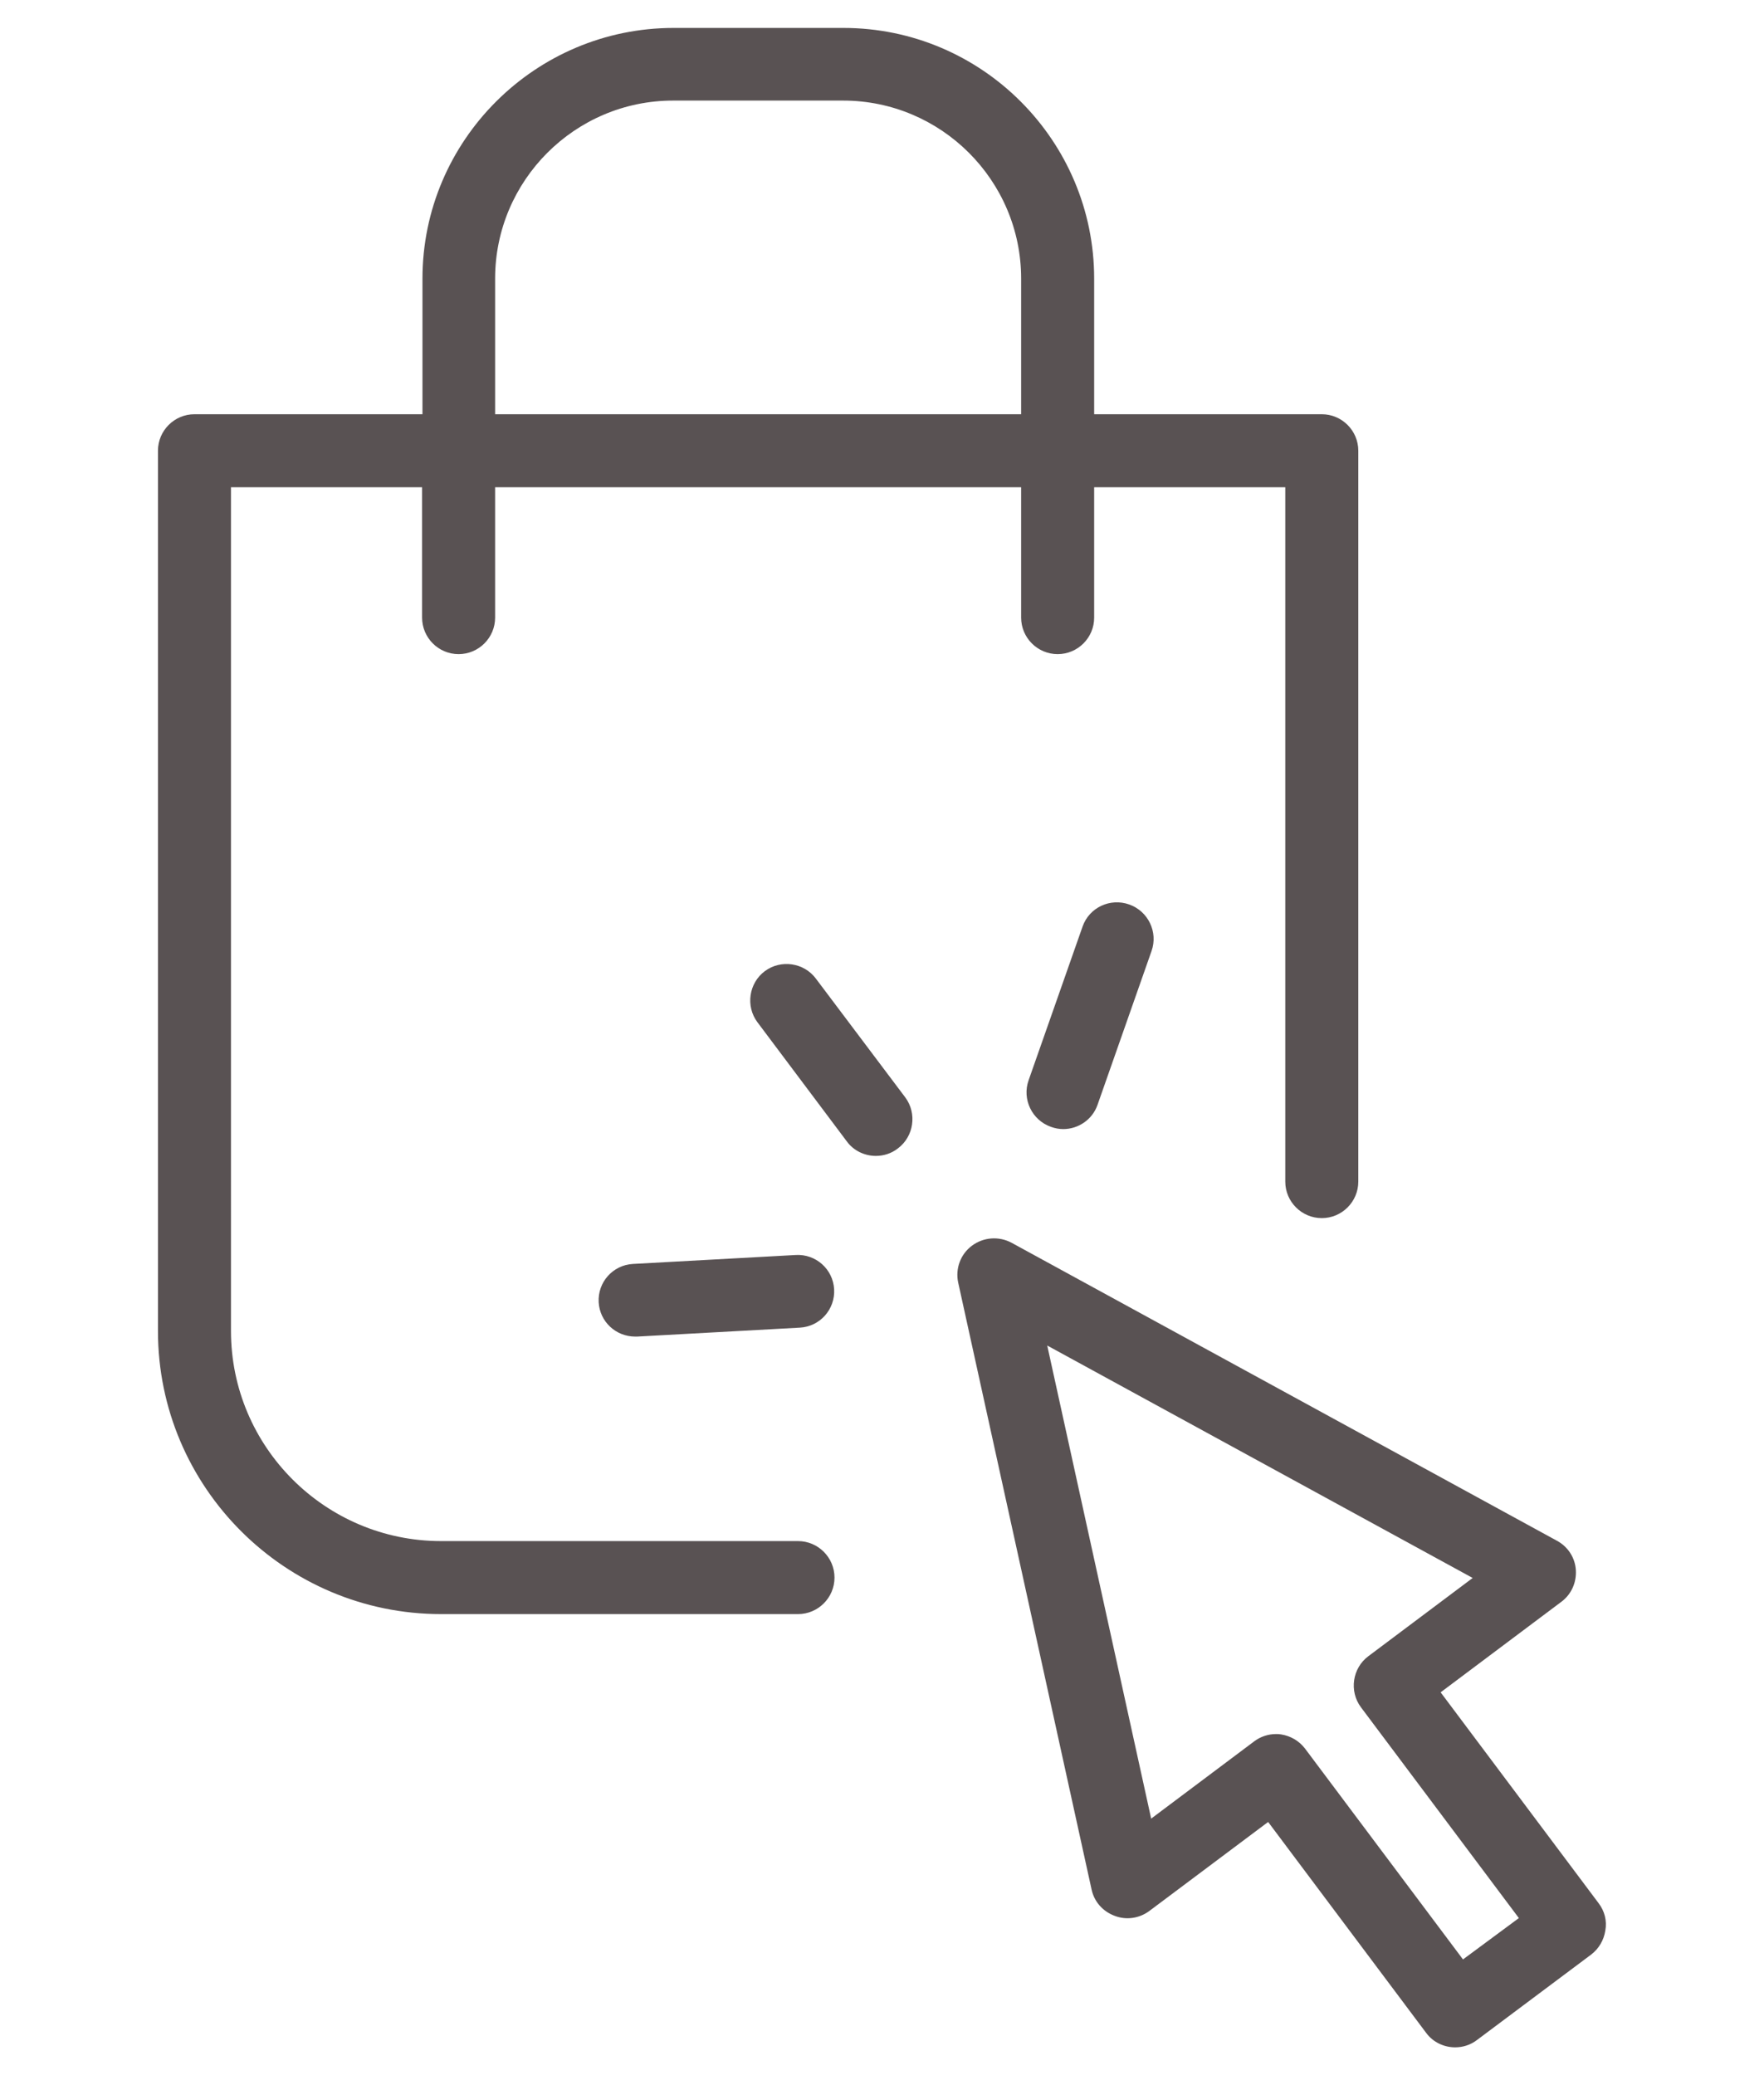
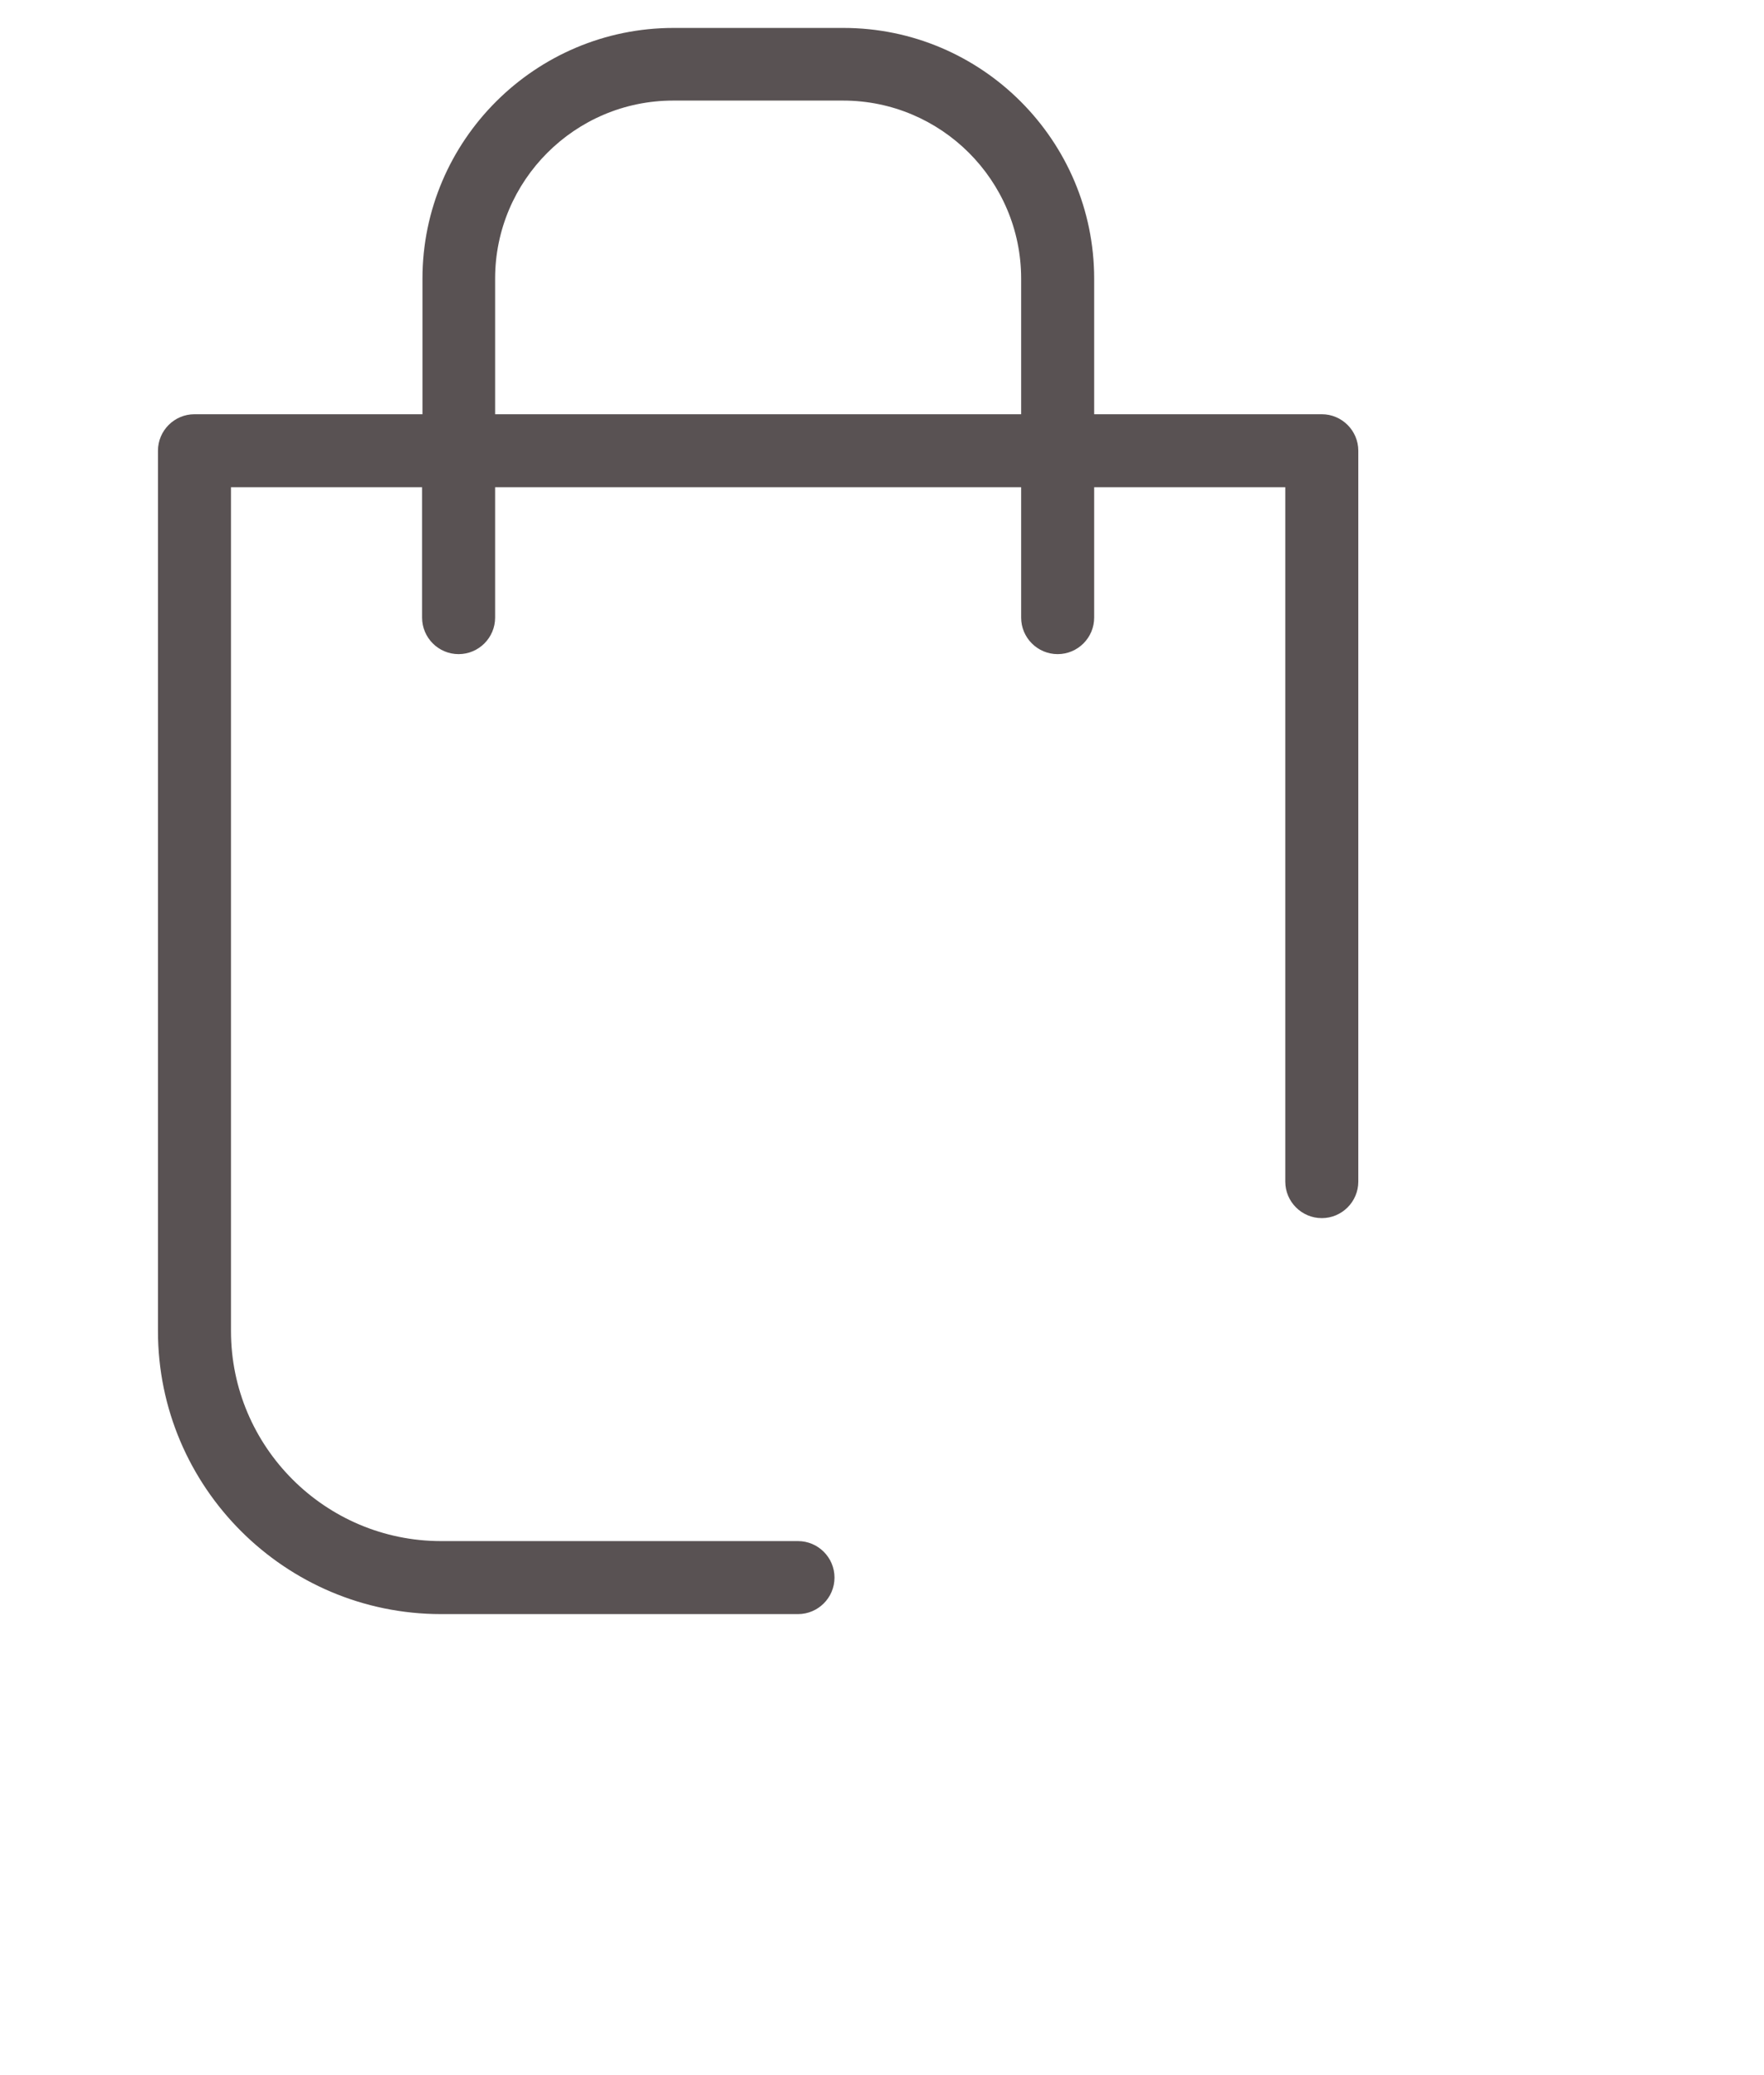
<svg xmlns="http://www.w3.org/2000/svg" version="1.1" id="Layer_1" x="0px" y="0px" viewBox="0 0 473.5 557" style="enable-background:new 0 0 473.5 557;" xml:space="preserve">
  <style type="text/css">
	.st0{fill:#595253;}
</style>
  <g>
-     <path class="st0" d="M219,262.7c-3.2-4.3-9.4-5.2-13.7-2c-4.3,3.2-5.2,9.4-2,13.7l24,32c1.9,2.6,4.9,3.9,7.8,3.9c2,0,4.1-0.6,5.9-2   c4.3-3.2,5.2-9.4,2-13.7L219,262.7" />
-     <path class="st0" d="M290.6,248.7L276.1,290c-1.8,5.1,0.9,10.7,6,12.5c1.1,0.4,2.2,0.6,3.3,0.6c4,0,7.8-2.5,9.2-6.5l14.5-41.3   c1.8-5.1-0.9-10.7-6-12.5C298,241,292.4,243.6,290.6,248.7" />
-     <path class="st0" d="M160.7,349.6c0.3,5.2,4.6,9.2,9.8,9.2c0.2,0,0.4,0,0.5,0l43.7-2.4c5.4-0.3,9.5-4.9,9.2-10.3   c-0.3-5.4-4.9-9.5-10.3-9.2l-43.7,2.4C164.5,339.6,160.4,344.2,160.7,349.6" />
    <g>
      <path class="st0" d="M132.9,74.8c0-26.3,21.4-47.8,47.8-47.8h45.6c26.3,0,47.8,21.4,47.8,47.8v36.4H132.9V74.8z M214.2,413.7    h-95.8c-31.1,0-56.4-25.3-56.4-56.4V130.8h51.3v35c0,5.4,4.4,9.8,9.8,9.8c5.4,0,9.8-4.4,9.8-9.8v-35h141.2v35    c0,5.4,4.4,9.8,9.8,9.8c5.4,0,9.8-4.4,9.8-9.8v-35H345v186.4c0,5.4,4.4,9.8,9.8,9.8s9.8-4.4,9.8-9.8V121c0-5.4-4.4-9.8-9.8-9.8    h-61.1V74.8c0-37.1-30.2-67.3-67.3-67.3h-45.6c-37.1,0-67.4,30.2-67.4,67.3v36.4H52.2c-5.4,0-9.8,4.4-9.8,9.8v236.3    c0,41.9,34.1,76,76,76h95.8c5.4,0,9.8-4.4,9.8-9.8C224,418.1,219.6,413.7,214.2,413.7" />
    </g>
    <g>
-       <path class="st0" d="M392.7,526l-42.4-56.6c-1.6-2.1-3.9-3.4-6.4-3.8c-0.5-0.1-0.9-0.1-1.4-0.1c-2.1,0-4.2,0.7-5.9,2l-27.6,20.7    l-27.9-127l114.2,62.4l-28,21c-4.3,3.2-5.2,9.4-2,13.7l42.4,56.6L392.7,526z M429.1,510.9l-42.4-56.6l32.4-24.3    c2.7-2,4.1-5.2,3.9-8.5c-0.2-3.3-2.1-6.3-5.1-7.9l-146.4-80c-3.4-1.8-7.5-1.5-10.6,0.8c-3.1,2.3-4.5,6.2-3.7,9.9l35.8,162.9    c0.7,3.3,3,5.9,6.2,7.1c3.1,1.2,6.6,0.7,9.3-1.3l31.9-23.9l42.4,56.6c1.9,2.6,4.9,3.9,7.8,3.9c2,0,4.1-0.6,5.9-2l30.6-22.9    c2.1-1.6,3.4-3.9,3.8-6.4C431.4,515.6,430.7,513,429.1,510.9" />
-     </g>
+       </g>
  </g>
</svg>